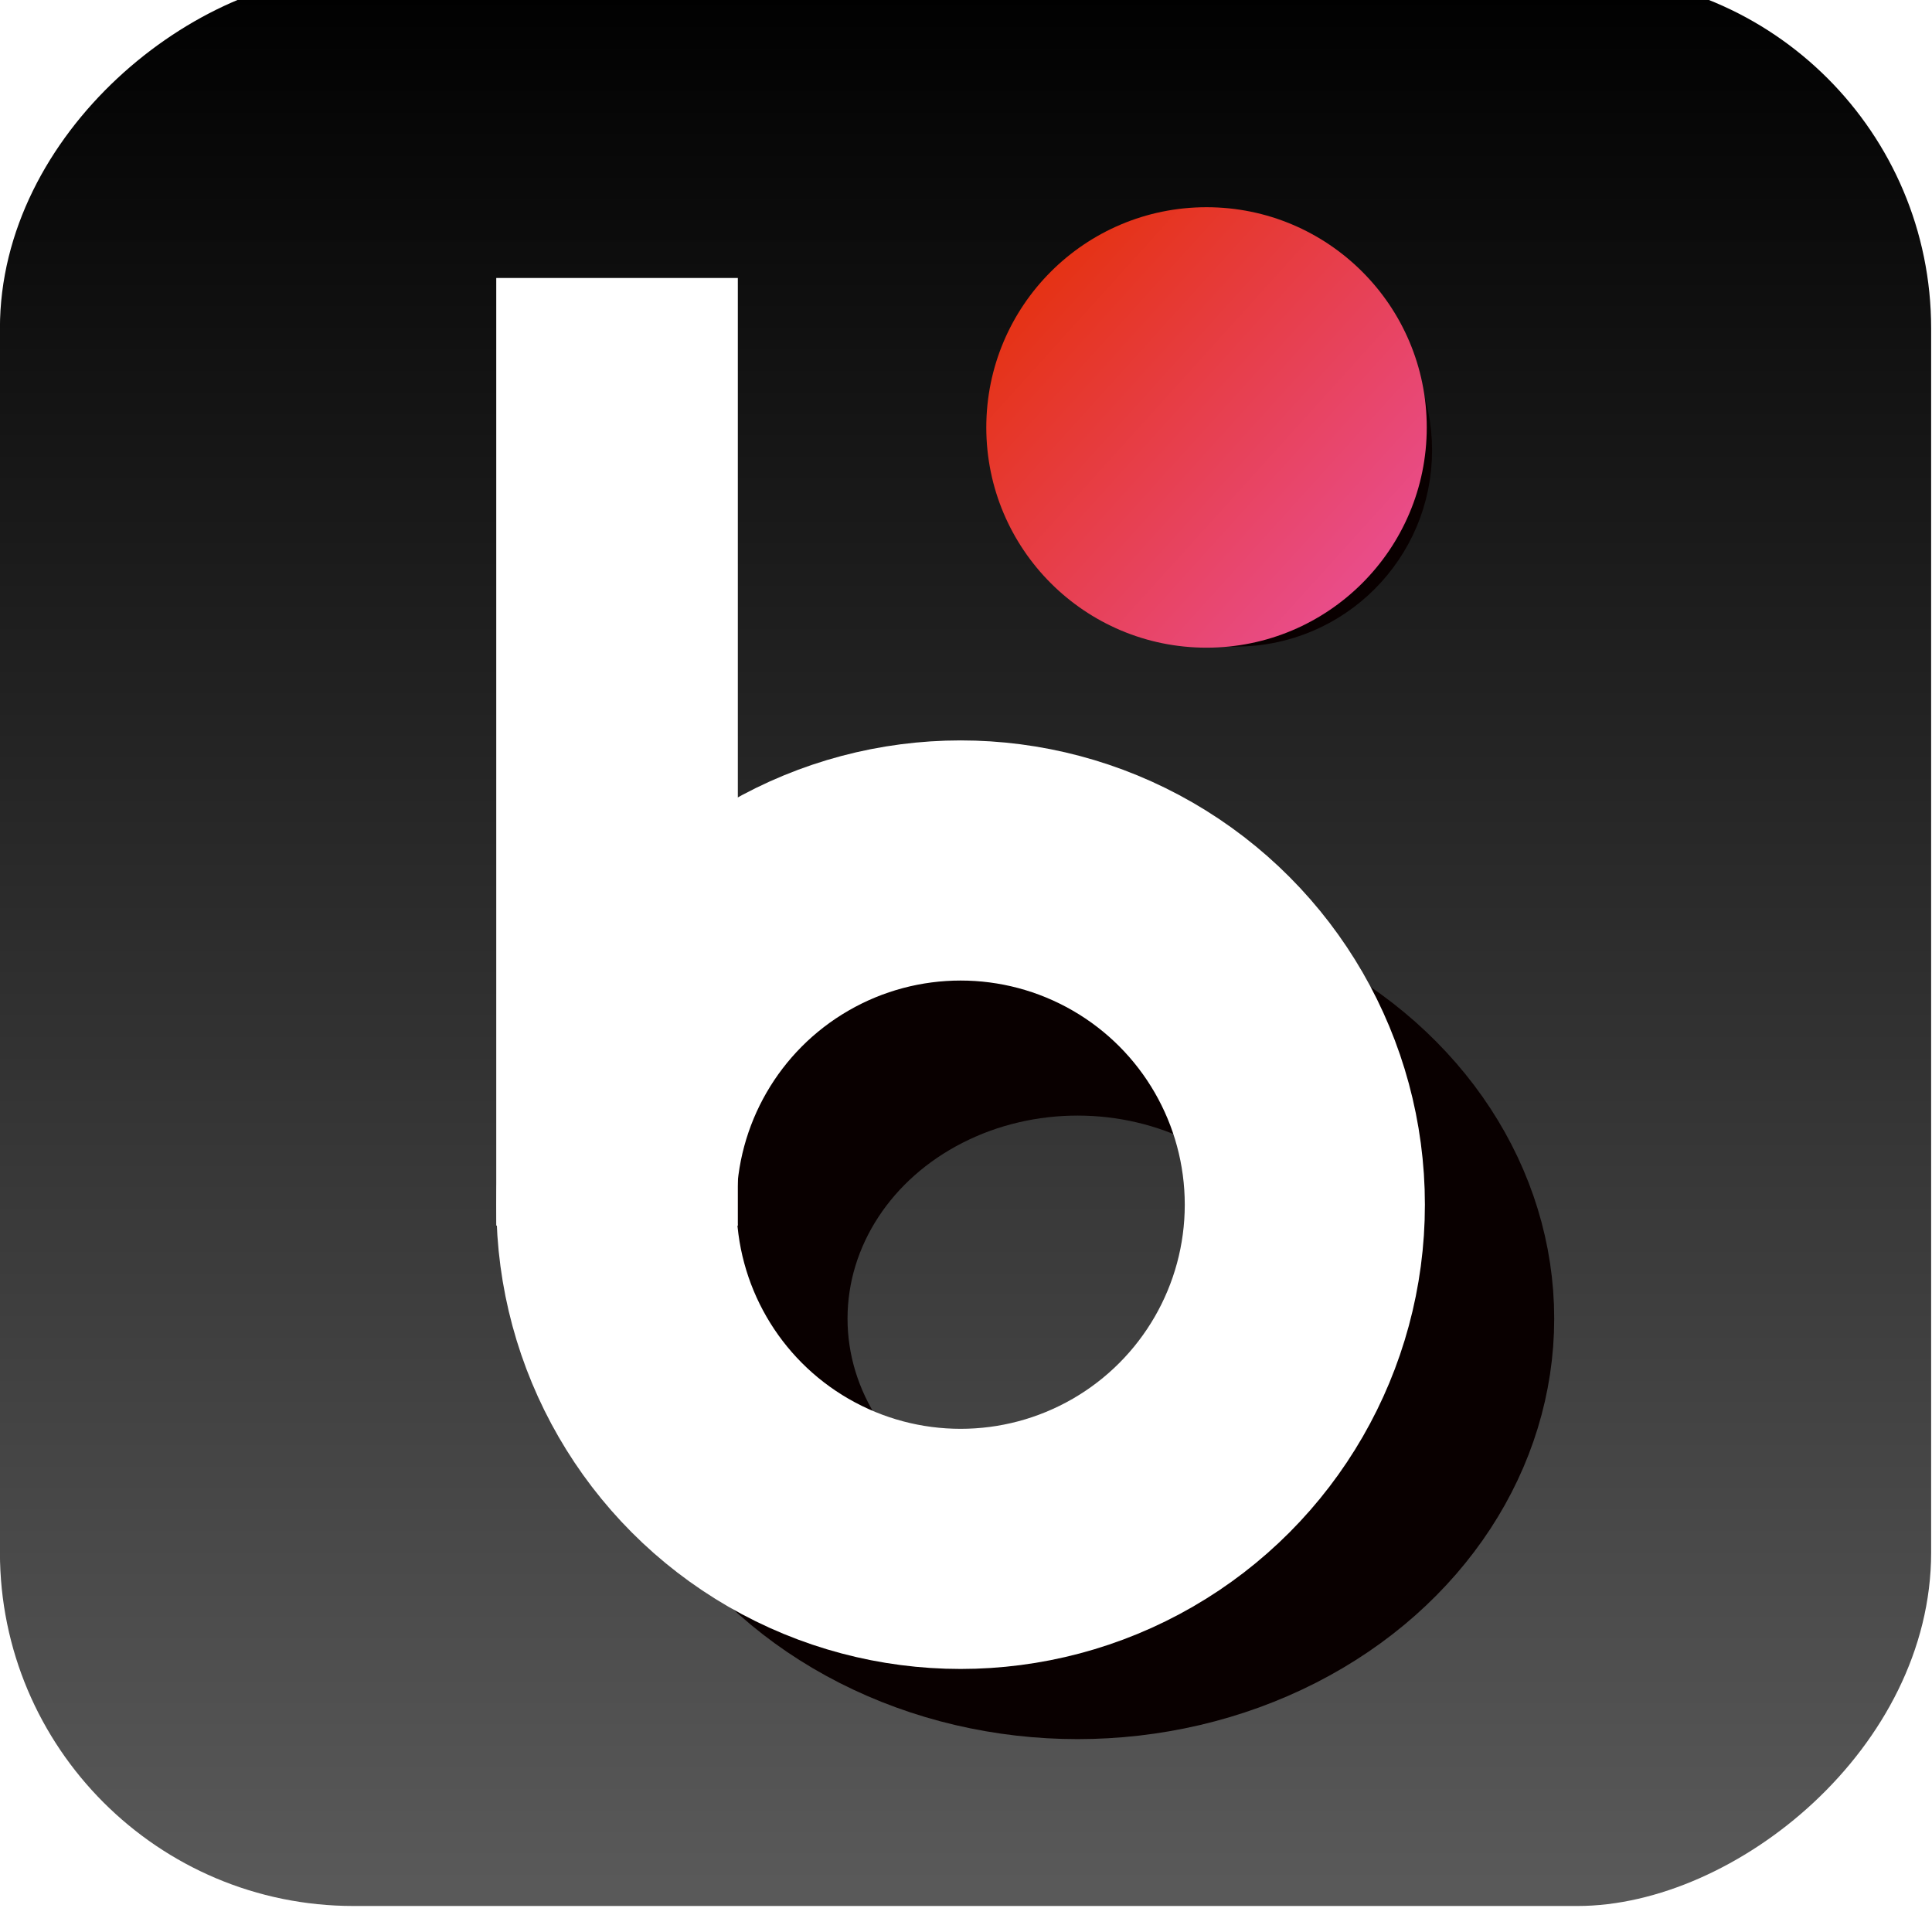
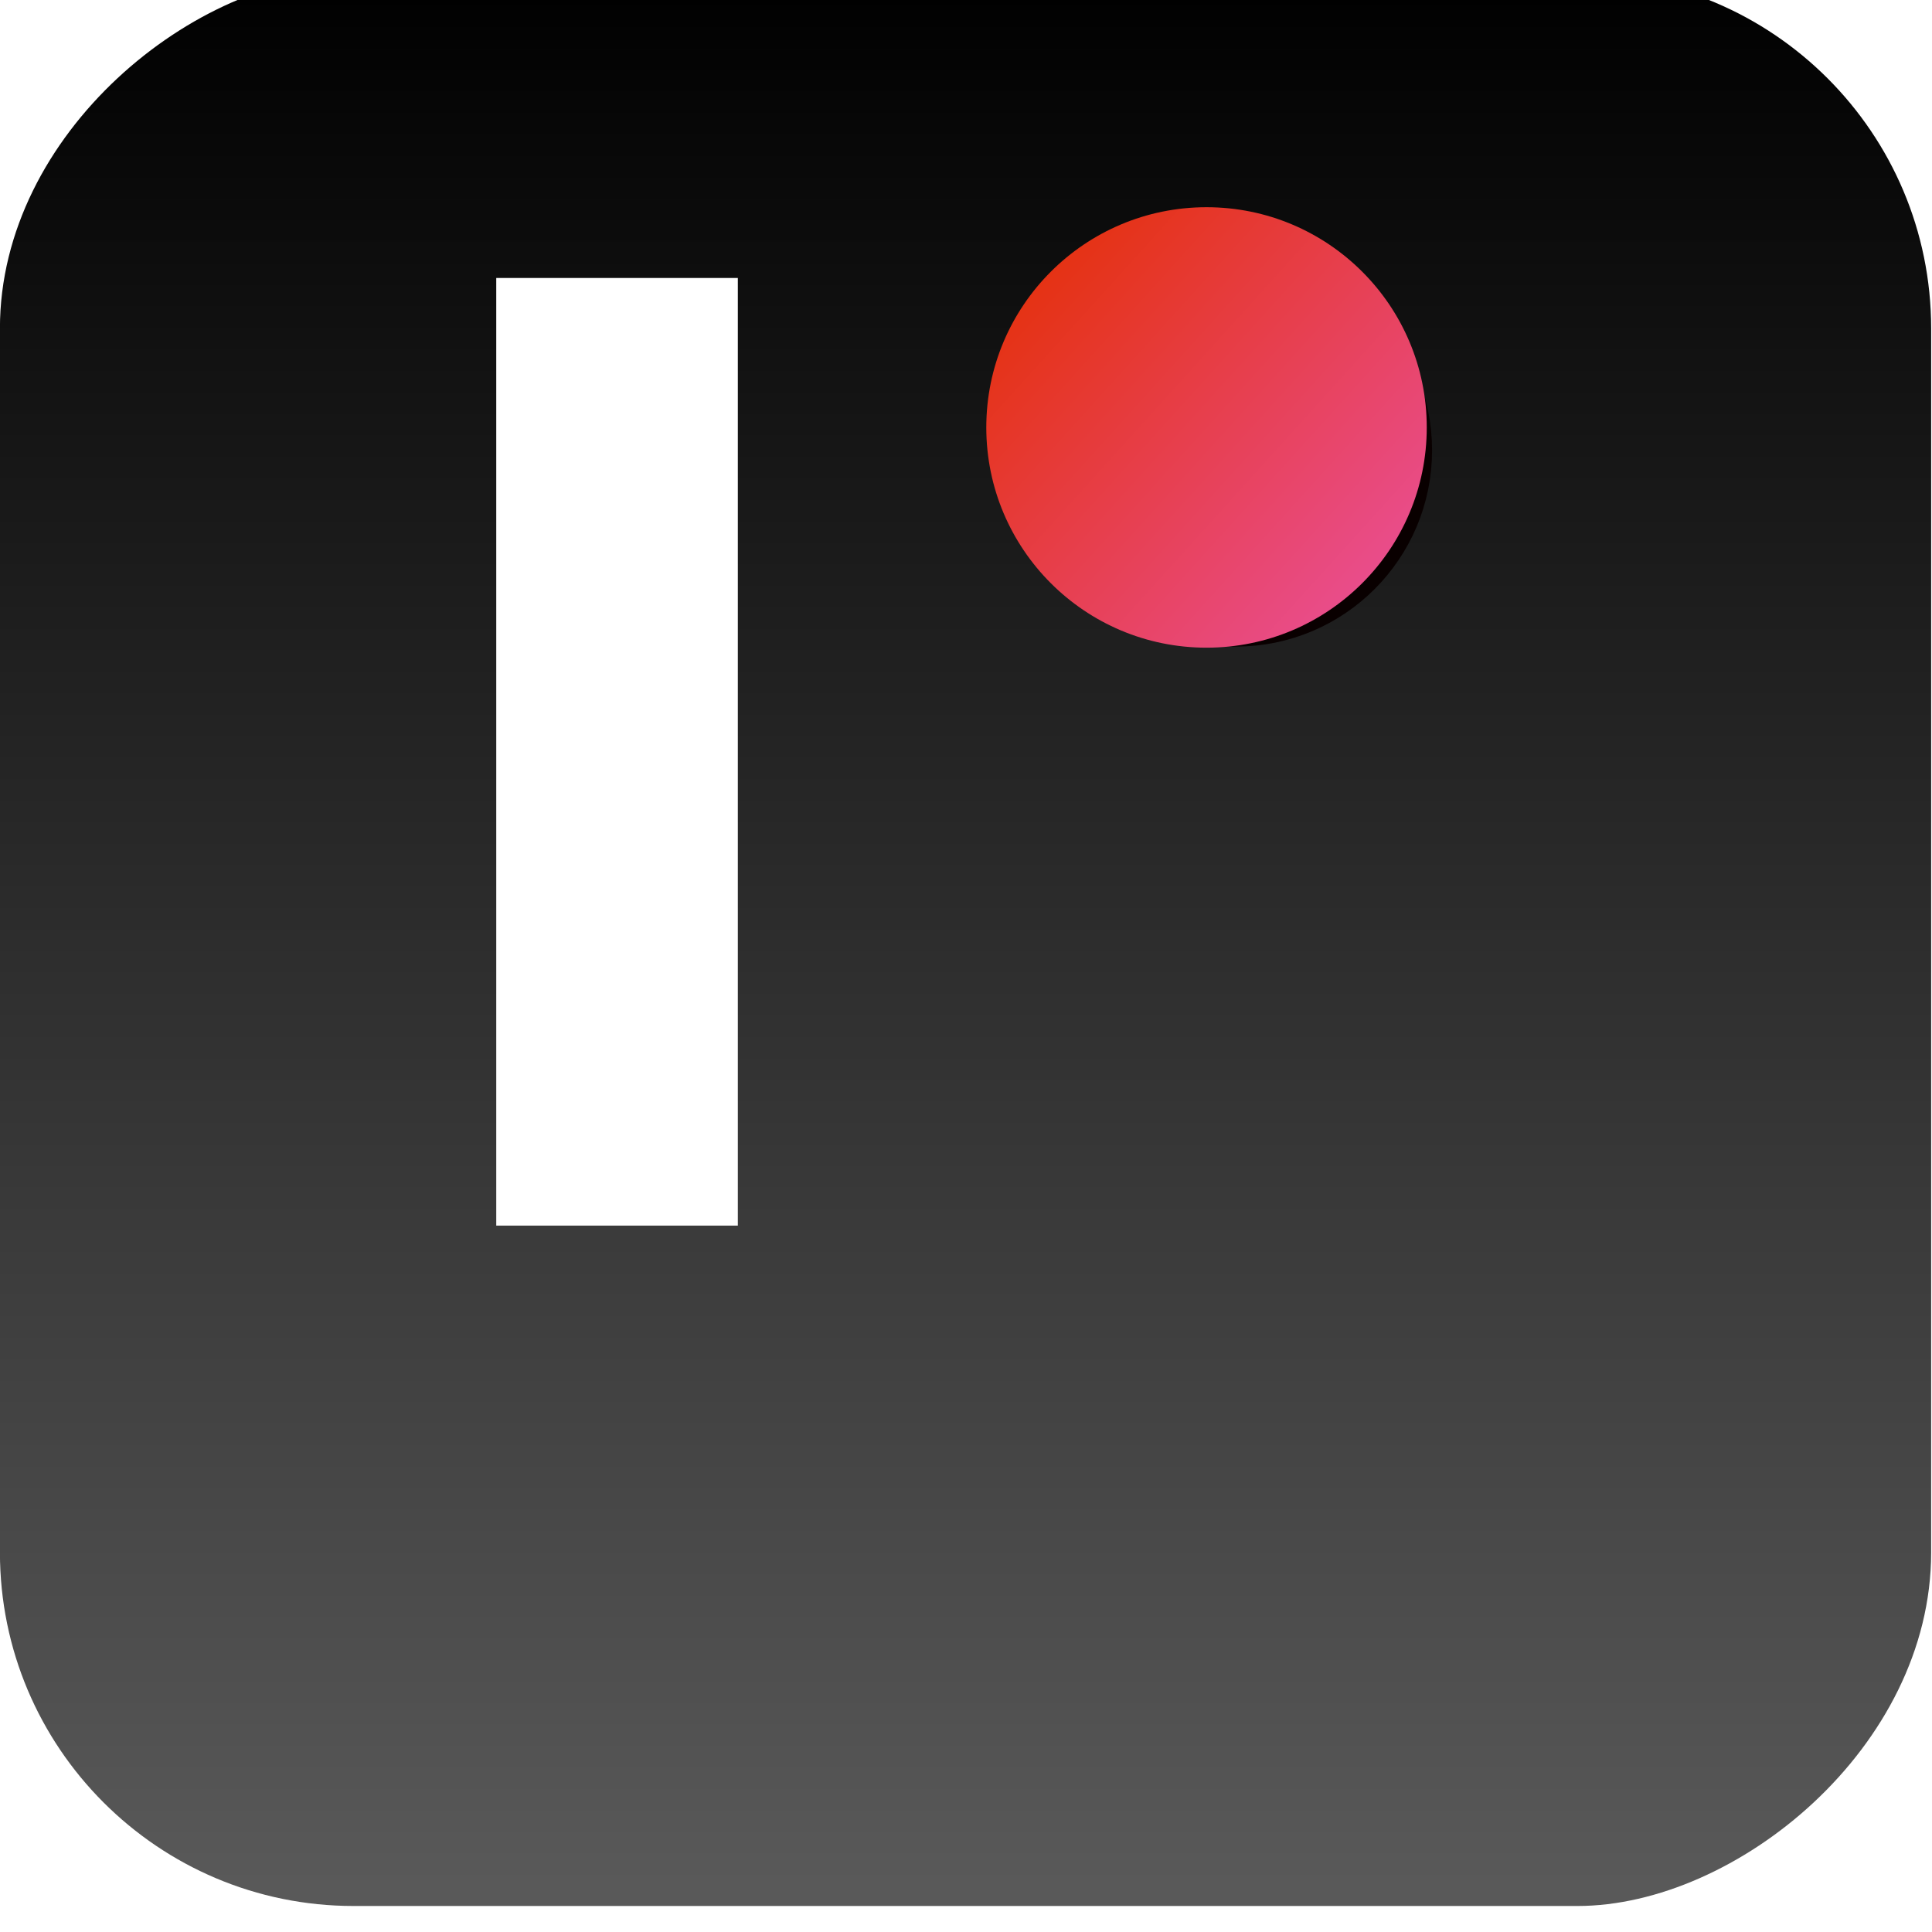
<svg xmlns="http://www.w3.org/2000/svg" width="48" height="48" enable-background="new" version="1.1" viewBox="0 0 48 48">
  <defs>
    <linearGradient id="linearGradient2319" x1="-1" x2="1355.9" y1="733.15" y2="733.15" gradientTransform="matrix(.033 0 0 .033 1401.2 -50.62)" gradientUnits="userSpaceOnUse">
      <stop offset="0" />
      <stop stop-color="#595959" offset="1" />
    </linearGradient>
    <linearGradient id="linearGradient2337" x1="-524.64" x2="-299.45" y1="349.59" y2="553.22" gradientTransform="matrix(.036 0 0 .036 46.851 1395.8)" gradientUnits="userSpaceOnUse">
      <stop stop-color="#e53213" offset="0" />
      <stop stop-color="#e94e90" offset="1" />
    </linearGradient>
    <filter id="filter6905" x="-.48" y="-.48" width="1.96" height="1.96" color-interpolation-filters="sRGB">
      <feGaussianBlur stdDeviation="97.339" />
    </filter>
    <filter id="filter7264" x="-.485" y="-.485" width="1.97" height="1.97" color-interpolation-filters="sRGB">
      <feGaussianBlur stdDeviation="98.312" />
    </filter>
  </defs>
  <g transform="matrix(1.061 0 0 1.061 -3.955 -1487.3)">
    <rect transform="rotate(90)" x="1401.2" y="-48.948" width="45.222" height="45.222" ry="8.28" fill="url(#linearGradient2319)" fill-rule="evenodd" style="paint-order:markers fill stroke" />
    <circle transform="matrix(.014 0 0 .014 38.066 1406)" cx="-385.7" cy="452.6" r="243.35" fill-opacity="0" filter="url(#filter7264)" stroke="#090000" stroke-linecap="round" stroke-linejoin="round" stroke-width="169.78" style="paint-order:markers fill stroke" />
    <circle cx="31.98" cy="1411.8" r="5.157" fill="url(#linearGradient2337)" fill-rule="evenodd" style="paint-order:markers fill stroke" />
-     <circle transform="matrix(.034 0 0 .03 51.404 1403.5)" cx="-660.08" cy="972.25" r="243.35" fill-opacity="0" filter="url(#filter6905)" stroke="#090000" stroke-linecap="round" stroke-linejoin="round" stroke-width="169.78" style="paint-order:markers fill stroke" />
    <rect x="15.348" y="1408.3" width="5.657" height="22.19" fill="#fff" fill-rule="evenodd" style="paint-order:markers fill stroke" />
-     <circle cx="26.222" cy="1430" r="8.06" fill="none" stroke="#fff" stroke-linecap="round" stroke-linejoin="round" stroke-width="5.623" style="paint-order:markers fill stroke" />
  </g>
</svg>